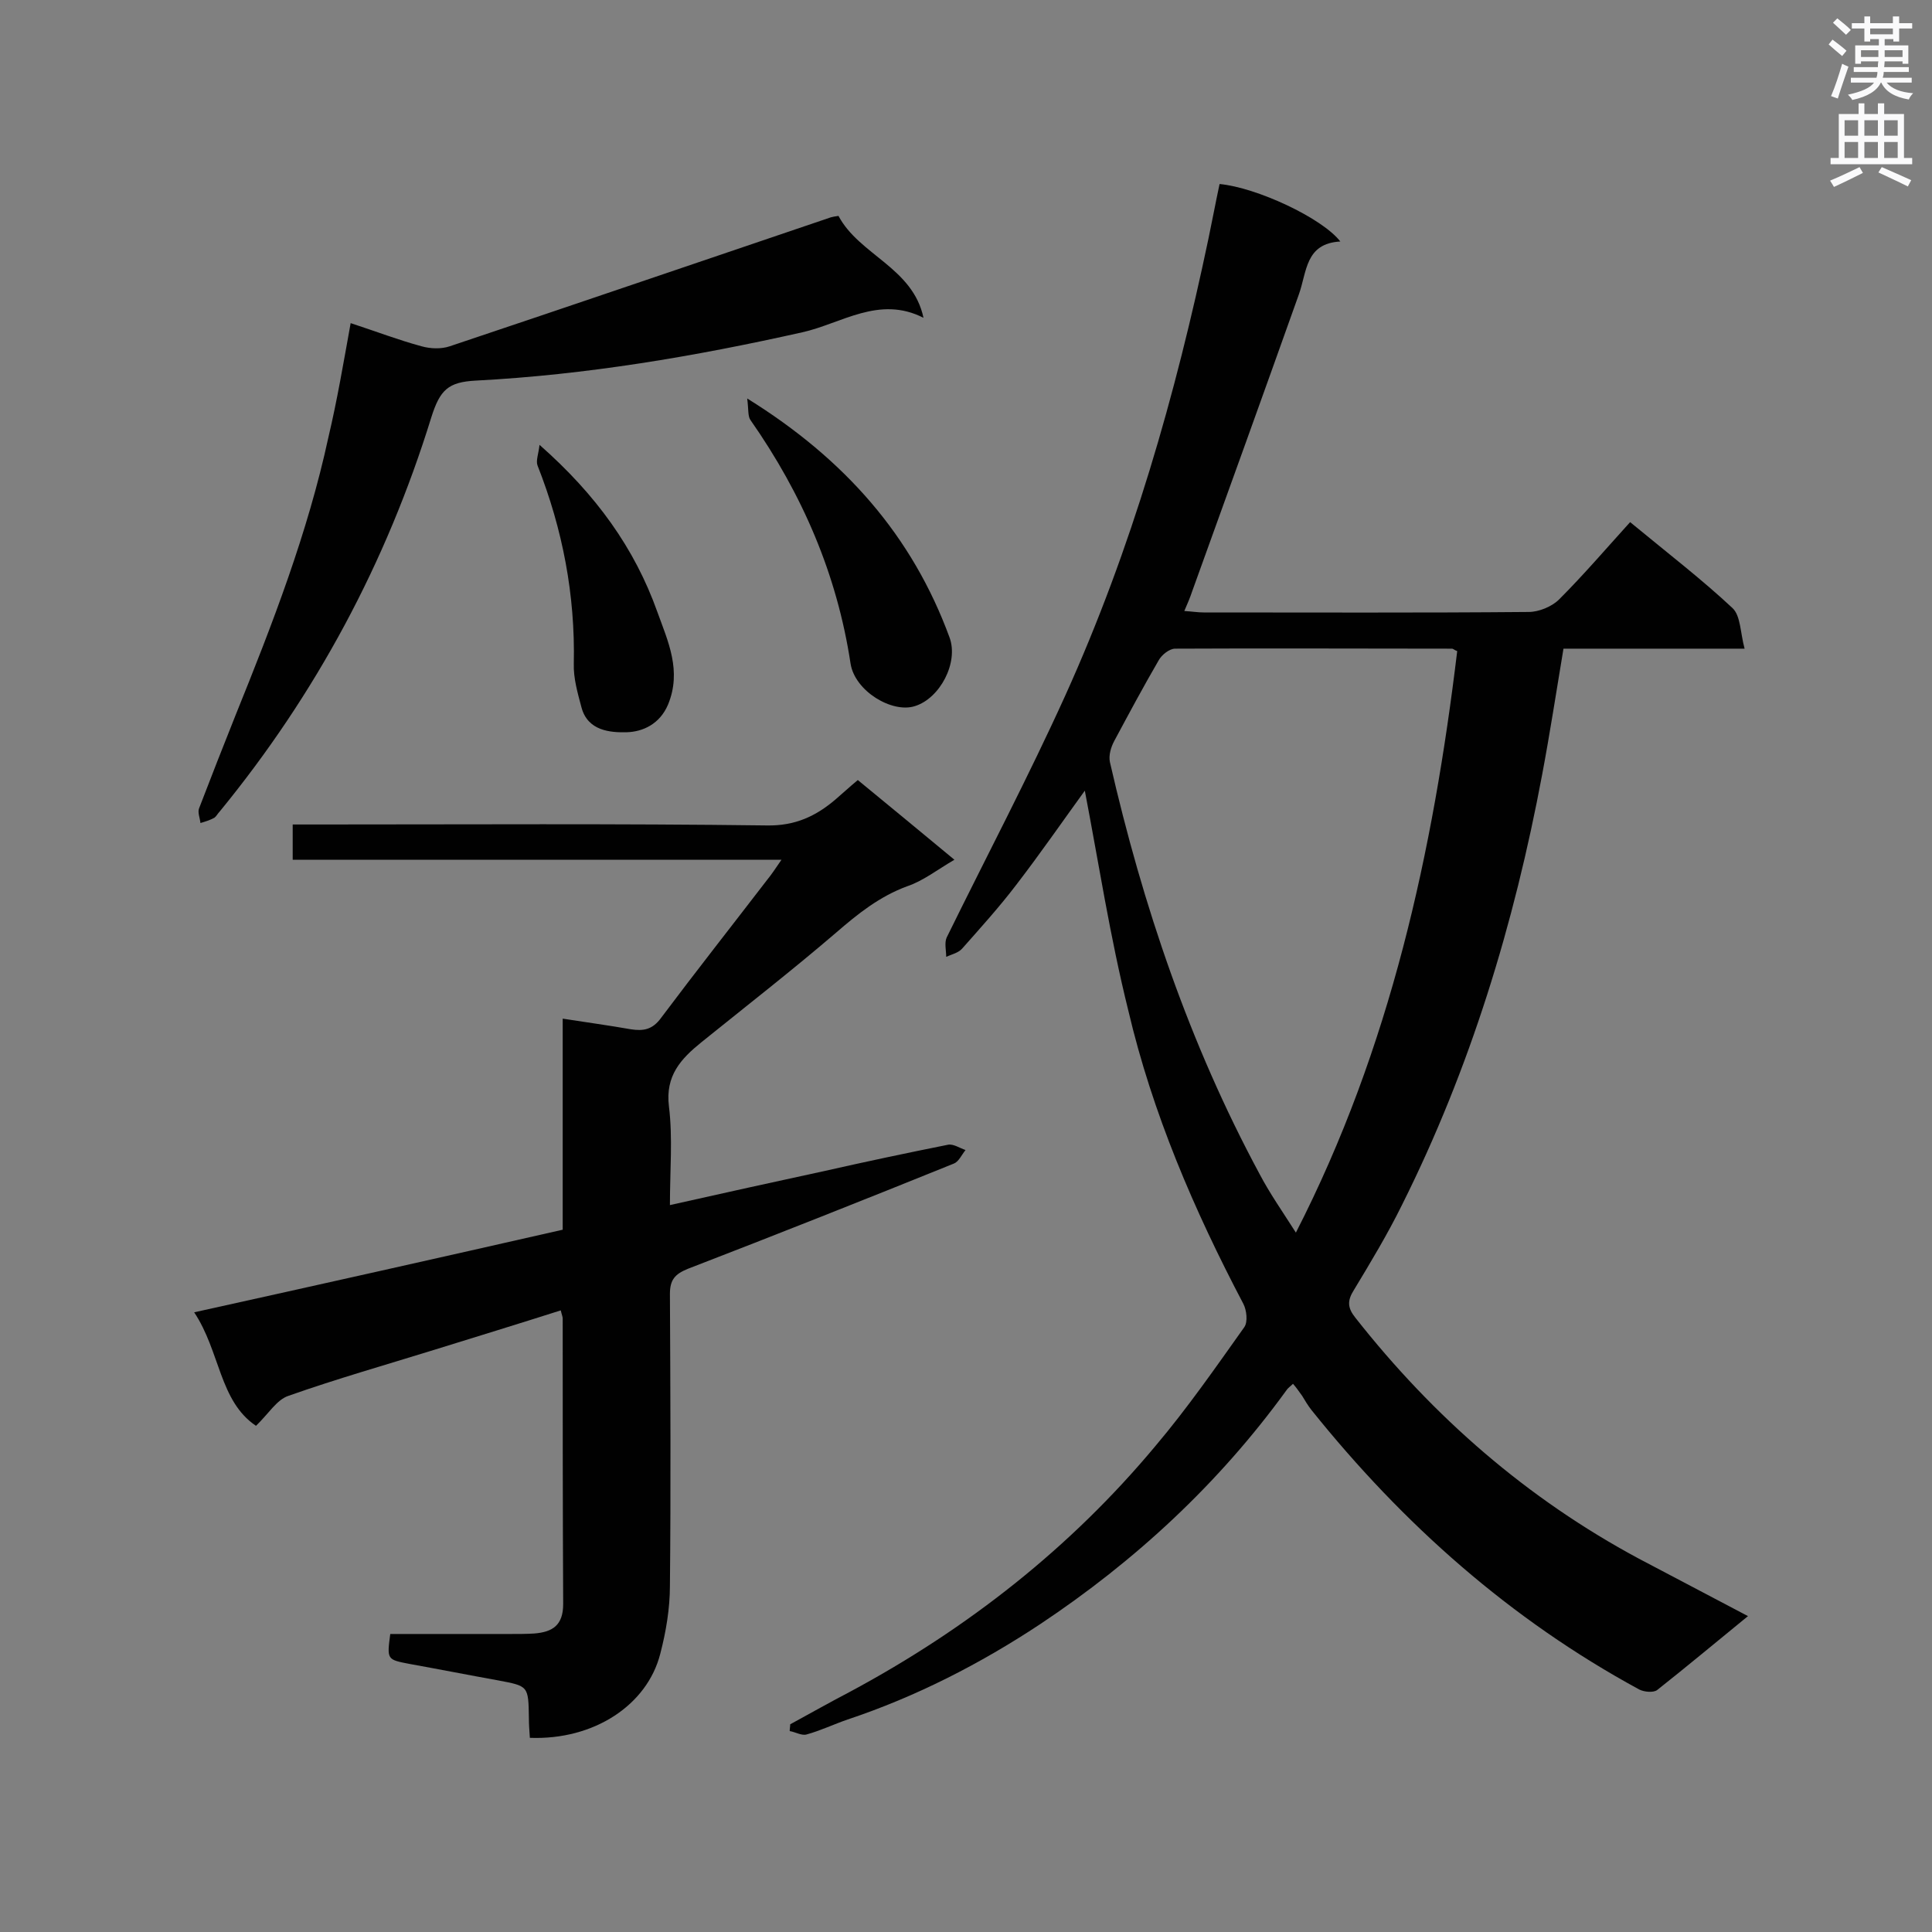
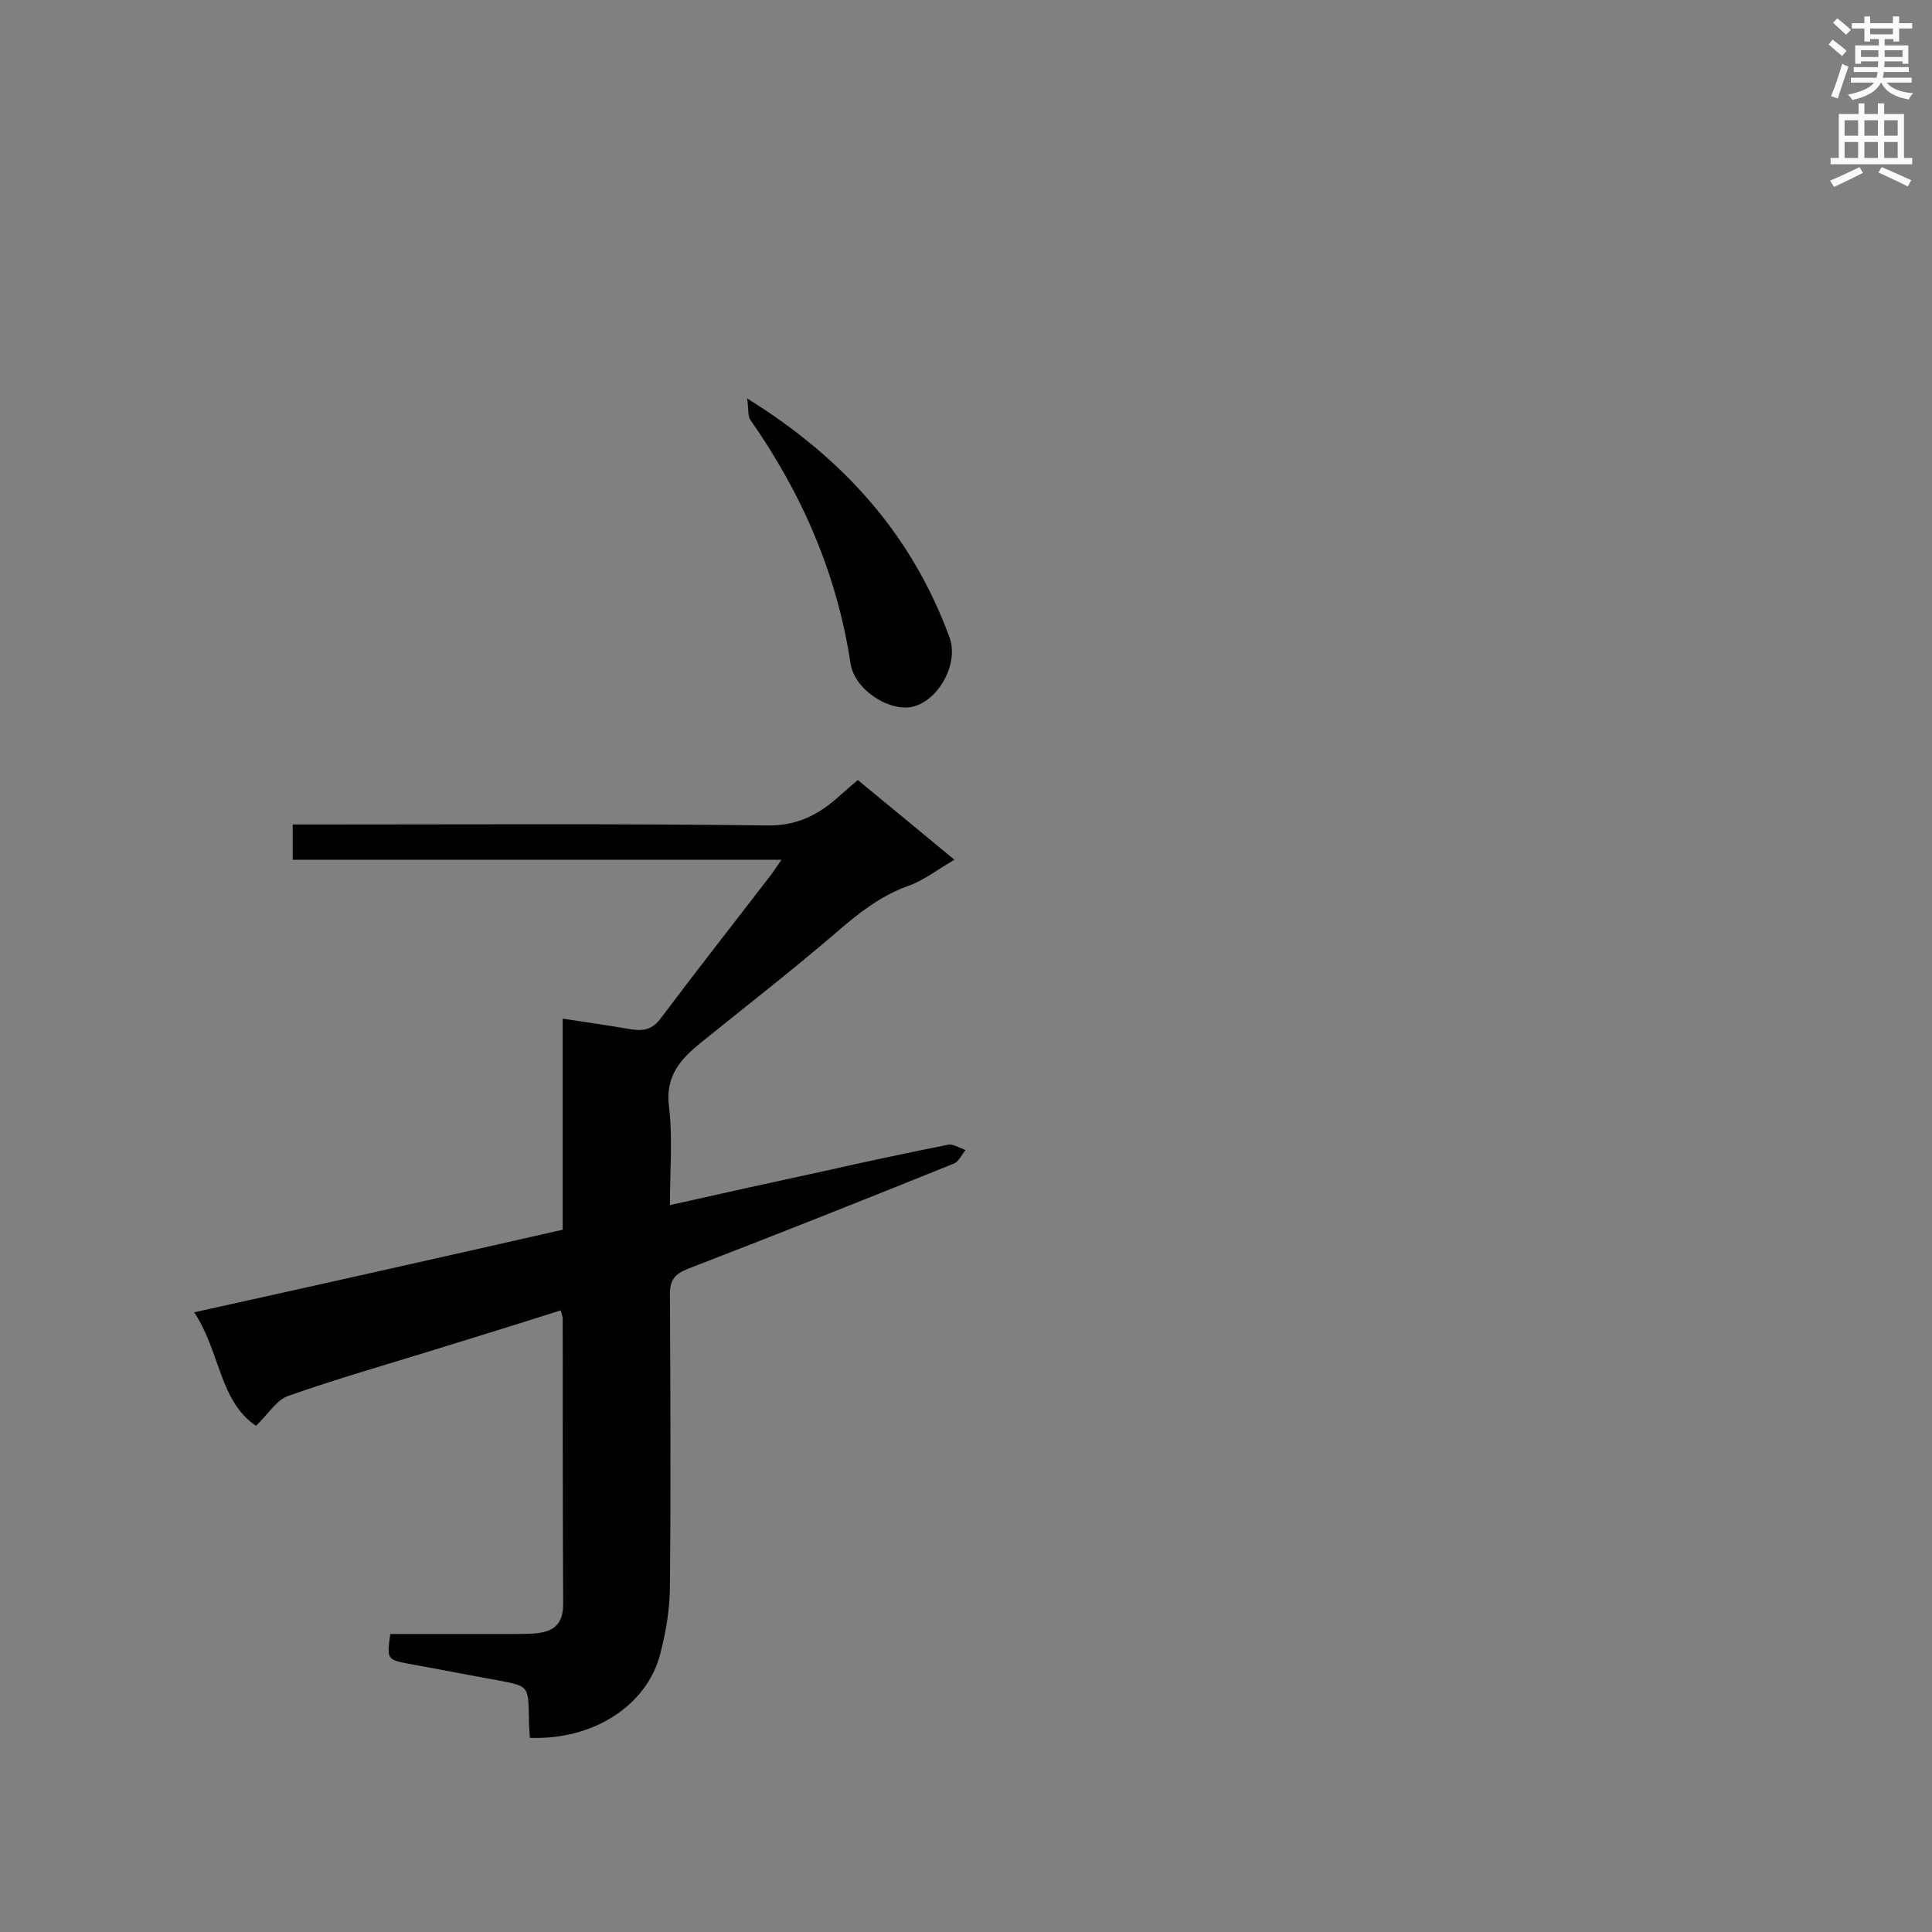
<svg xmlns="http://www.w3.org/2000/svg" enable-background="new 0 0 400 400" viewBox="0 0 400 400">
  <rect x="0" y="0" width="400" height="400" fill="#808080" stroke="none" />
  <g fill="#010101">
-     <path d="m224.6 163.7c-4.5 6.2-9.2 13-14.2 19.5-3.5 4.6-7.4 8.9-11.2 13.2-.8.9-2.2 1.2-3.3 1.7 0-1.3-.4-2.9.1-4 8.2-16.7 16.9-33.2 24.6-50.2 13.7-30.3 22.8-62.1 29.6-94.5.8-3.8 1.5-7.6 2.3-11.3 7.6.7 21.2 7 25 11.9-7.3.4-6.9 6.3-8.6 11-7.3 20.5-14.7 41-22.1 61.5-.4 1.2-.9 2.4-1.6 4 1.6.1 2.8.3 4 .3 22.4 0 44.9.1 67.3-.1 2.1 0 4.8-1.1 6.3-2.6 5.1-5.1 9.8-10.6 14.7-16 8 6.6 14.9 11.9 21.2 17.8 1.7 1.6 1.6 5.1 2.5 8.4-13.1 0-25.2 0-37.5 0-1.5 9-2.8 17.5-4.4 26-5.8 31-14.9 60.9-29 89.1-3 6.1-6.5 11.9-10 17.7-1.4 2.2-1.3 3.7.3 5.7 16.2 20.6 35.6 37.5 58.7 49.9 7.4 3.9 14.8 7.8 22.6 11.9-6.5 5.3-12.6 10.4-18.8 15.3-.8.6-2.7.4-3.7-.1-26.7-14.5-48.9-34.2-67.9-57.9-.7-.9-1.3-1.9-1.9-2.9-.6-.8-1.1-1.6-1.9-2.5-.6.6-1.1.9-1.4 1.4-14 19.3-31.3 35.3-51 48.4-12.4 8.2-25.7 15-39.8 19.7-2.9 1-5.6 2.3-8.5 3.1-1 .3-2.3-.5-3.5-.7 0-.5.1-.9.1-1.4 4.2-2.3 8.3-4.6 12.5-6.8 24.2-13 45.5-29.7 63.1-50.8 6.6-7.8 12.5-16.3 18.4-24.6.8-1.1.5-3.6-.2-4.9-10.2-19.4-18.8-39.4-23.8-60.7-3.8-15.3-6.1-30.4-9-45.5zm77.1-28.9c-.6-.2-.8-.5-1.1-.5-19.1 0-38.2-.1-57.3 0-1.2 0-2.8 1.3-3.4 2.4-3.2 5.5-6.2 11.1-9.2 16.7-.7 1.3-1.2 3-.9 4.4 6.8 29.7 16.5 58.4 31 85.3 2.1 4 4.7 7.7 7.5 12.1 19.6-38.3 28.4-78.9 33.4-120.4z" />
    <path d="m109.7 359.8c-.1-1.5-.2-2.8-.2-4.1-.1-6.7-.1-6.6-6.4-7.8-6.1-1.1-12.2-2.3-18.3-3.4-4.7-.9-4.7-.9-4-6.2h25c1.6 0 3.2 0 4.8-.1 3.8-.3 6-1.7 6-6.1-.1-19.7-.1-39.4-.1-59.1 0-.4-.2-.8-.4-1.7-8.8 2.8-17.6 5.5-26.3 8.2-10 3.1-20.2 6-30.1 9.5-2.4.8-4.1 3.7-6.7 6.2-7.6-5.1-7.4-15.4-12.8-23.5 25.8-5.7 50.8-11.3 76.3-17.1 0-14.4 0-28.8 0-43.7 5.1.8 9.6 1.4 14.1 2.2 2.6.4 4.5.1 6.3-2.4 7.2-9.6 14.6-19 21.9-28.5.9-1.1 1.7-2.3 3-4.2-34.1 0-67.6 0-101.2 0 0-2.7 0-4.8 0-7.3h5.3c31 0 62-.2 92.9.2 5.8.1 10.1-1.9 14.2-5.4 1.4-1.2 2.8-2.5 4.6-4 6.6 5.4 13.1 10.8 20 16.5-3.6 2.1-6.5 4.4-9.8 5.5-5.7 2.1-10.2 5.7-14.7 9.6-9.1 7.8-18.6 15.2-27.9 22.7-4.2 3.4-7.5 6.9-6.7 13.3.8 6.5.2 13.2.2 20.4 11.1-2.5 21.6-4.8 32.2-7.1 8.4-1.9 16.9-3.7 25.4-5.4 1.1-.2 2.4.7 3.6 1.1-.8 1-1.4 2.4-2.4 2.8-18.3 7.4-36.7 14.7-55.1 21.8-2.7 1.1-3.7 2.3-3.7 5.2.1 20.1.2 40.2 0 60.4 0 4.7-.8 9.5-2 14.1-2.7 10.6-13.7 17.9-27 17.4z" />
-     <path d="m72.6 66.9c5.2 1.7 9.9 3.5 14.7 4.8 1.8.5 4 .6 5.8 0 26.3-8.8 52.6-17.8 78.9-26.7.4-.1.8-.2 1.6-.3 4.3 8.1 15.4 10.7 17.6 21.1-9.2-4.7-17 1.2-25.1 3-22.3 5-44.7 8.8-67.6 10-5.7.3-7.4 1.9-9.2 7.6-9.3 30.1-23.9 57.3-43.8 81.6-.4.4-.7 1-1.1 1.3-.9.5-1.9.8-2.9 1.1-.1-1-.6-2.2-.3-3 2.5-6.5 5-12.9 7.6-19.4 7.6-18.8 14.9-37.6 19.2-57.5 1.8-7.6 3.1-15.3 4.6-23.6z" />
    <path d="m154.7 82.5c20.3 12.6 34.2 28.5 41.9 49.5 1.9 5.2-2 12.6-7.2 14.2-4.7 1.5-12.4-3.1-13.3-8.8-2.8-18.5-10-35.1-20.7-50.4-.6-.8-.4-2.2-.7-4.5z" />
-     <path d="m111.7 92.1c11.7 10.3 19.7 21.4 24.4 34.6 2.2 6.1 5.1 12.2 2.2 19.2-1.7 4-5.2 5.6-8.5 5.7-3.5.1-8.1-.3-9.4-5.1-.8-3-1.7-6.1-1.6-9.1.3-14.2-2.3-27.8-7.5-41-.4-1 .2-2.4.4-4.3z" />
  </g>
  <path d="m378.6 9.2.8-1c.9.7 1.9 1.4 2.9 2.3l-.9 1.1c-1.1-.9-2-1.7-2.8-2.4zm.5 10.7c.9-2.1 1.6-4.3 2.3-6.7.4.2.8.4 1.3.6-.7 2.1-1.5 4.3-2.2 6.6zm.4-15.2.9-.9c1 .8 2 1.6 2.8 2.4l-1 1c-1-.9-1.9-1.8-2.7-2.5zm12.5-1.3h1.2v1.4h2.7v1.1h-2.7v2.7h-1.2v-.5h-1.8v1.3h4.9v3.8h-1.2v-.5h-3.7c0 .4-.1.9-.1 1.2h5.1v1h-5.2c0 .5-.1.9-.2 1.2h6v1h-5.2c1.1 1.3 2.9 2 5.5 2.2-.4.4-.7.8-.9 1.3-2.9-.5-4.8-1.6-5.7-3.5h-.1c-.8 1.7-2.7 2.9-5.9 3.6-.2-.4-.6-.8-.9-1.1 2.8-.6 4.6-1.4 5.4-2.5h-4.8v-1h5.3c.1-.3.2-.7.2-1.2h-4.9v-1h5c0-.4 0-.8.1-1.2h-3.6v.5h-1.2v-3.8h4.9v-1.3h-1.8v.5h-1.2v-2.7h-2.6v-1.1h2.6v-1.4h1.2v1.4h4.7v-1.4zm-6.7 8.4h3.6c0-.4 0-.9 0-1.4h-3.6zm1.9-4.7h4.7v-1.2h-4.7zm6.7 3.3h-3.7v1.4h3.7z" fill="#fafafb" />
  <path d="m384.7 21.4h1.3v2.2h2.8v-2.2h1.3v2.2h4.1v9.1h1.7v1.3h-16.9v-1.3h1.7v-9.1h4.1v-2.2zm.3 13.2.7 1.2c-1.8.9-3.8 1.9-6 2.9-.2-.4-.5-.8-.8-1.3 2.4-1 4.4-2 6.1-2.8zm-3.1-6.5h2.8v-3.2h-2.8zm0 4.6h2.8v-3.3h-2.8zm4.1-4.6h2.8v-3.2h-2.8zm0 4.6h2.8v-3.3h-2.8zm3.6 1.9c2.1.9 4.1 1.8 6.1 2.7l-.7 1.3c-2.2-1.1-4.2-2-6.1-2.9zm3.3-9.7h-2.8v3.2h2.8zm-2.8 7.8h2.8v-3.3h-2.8z" fill="#fafafb" />
</svg>